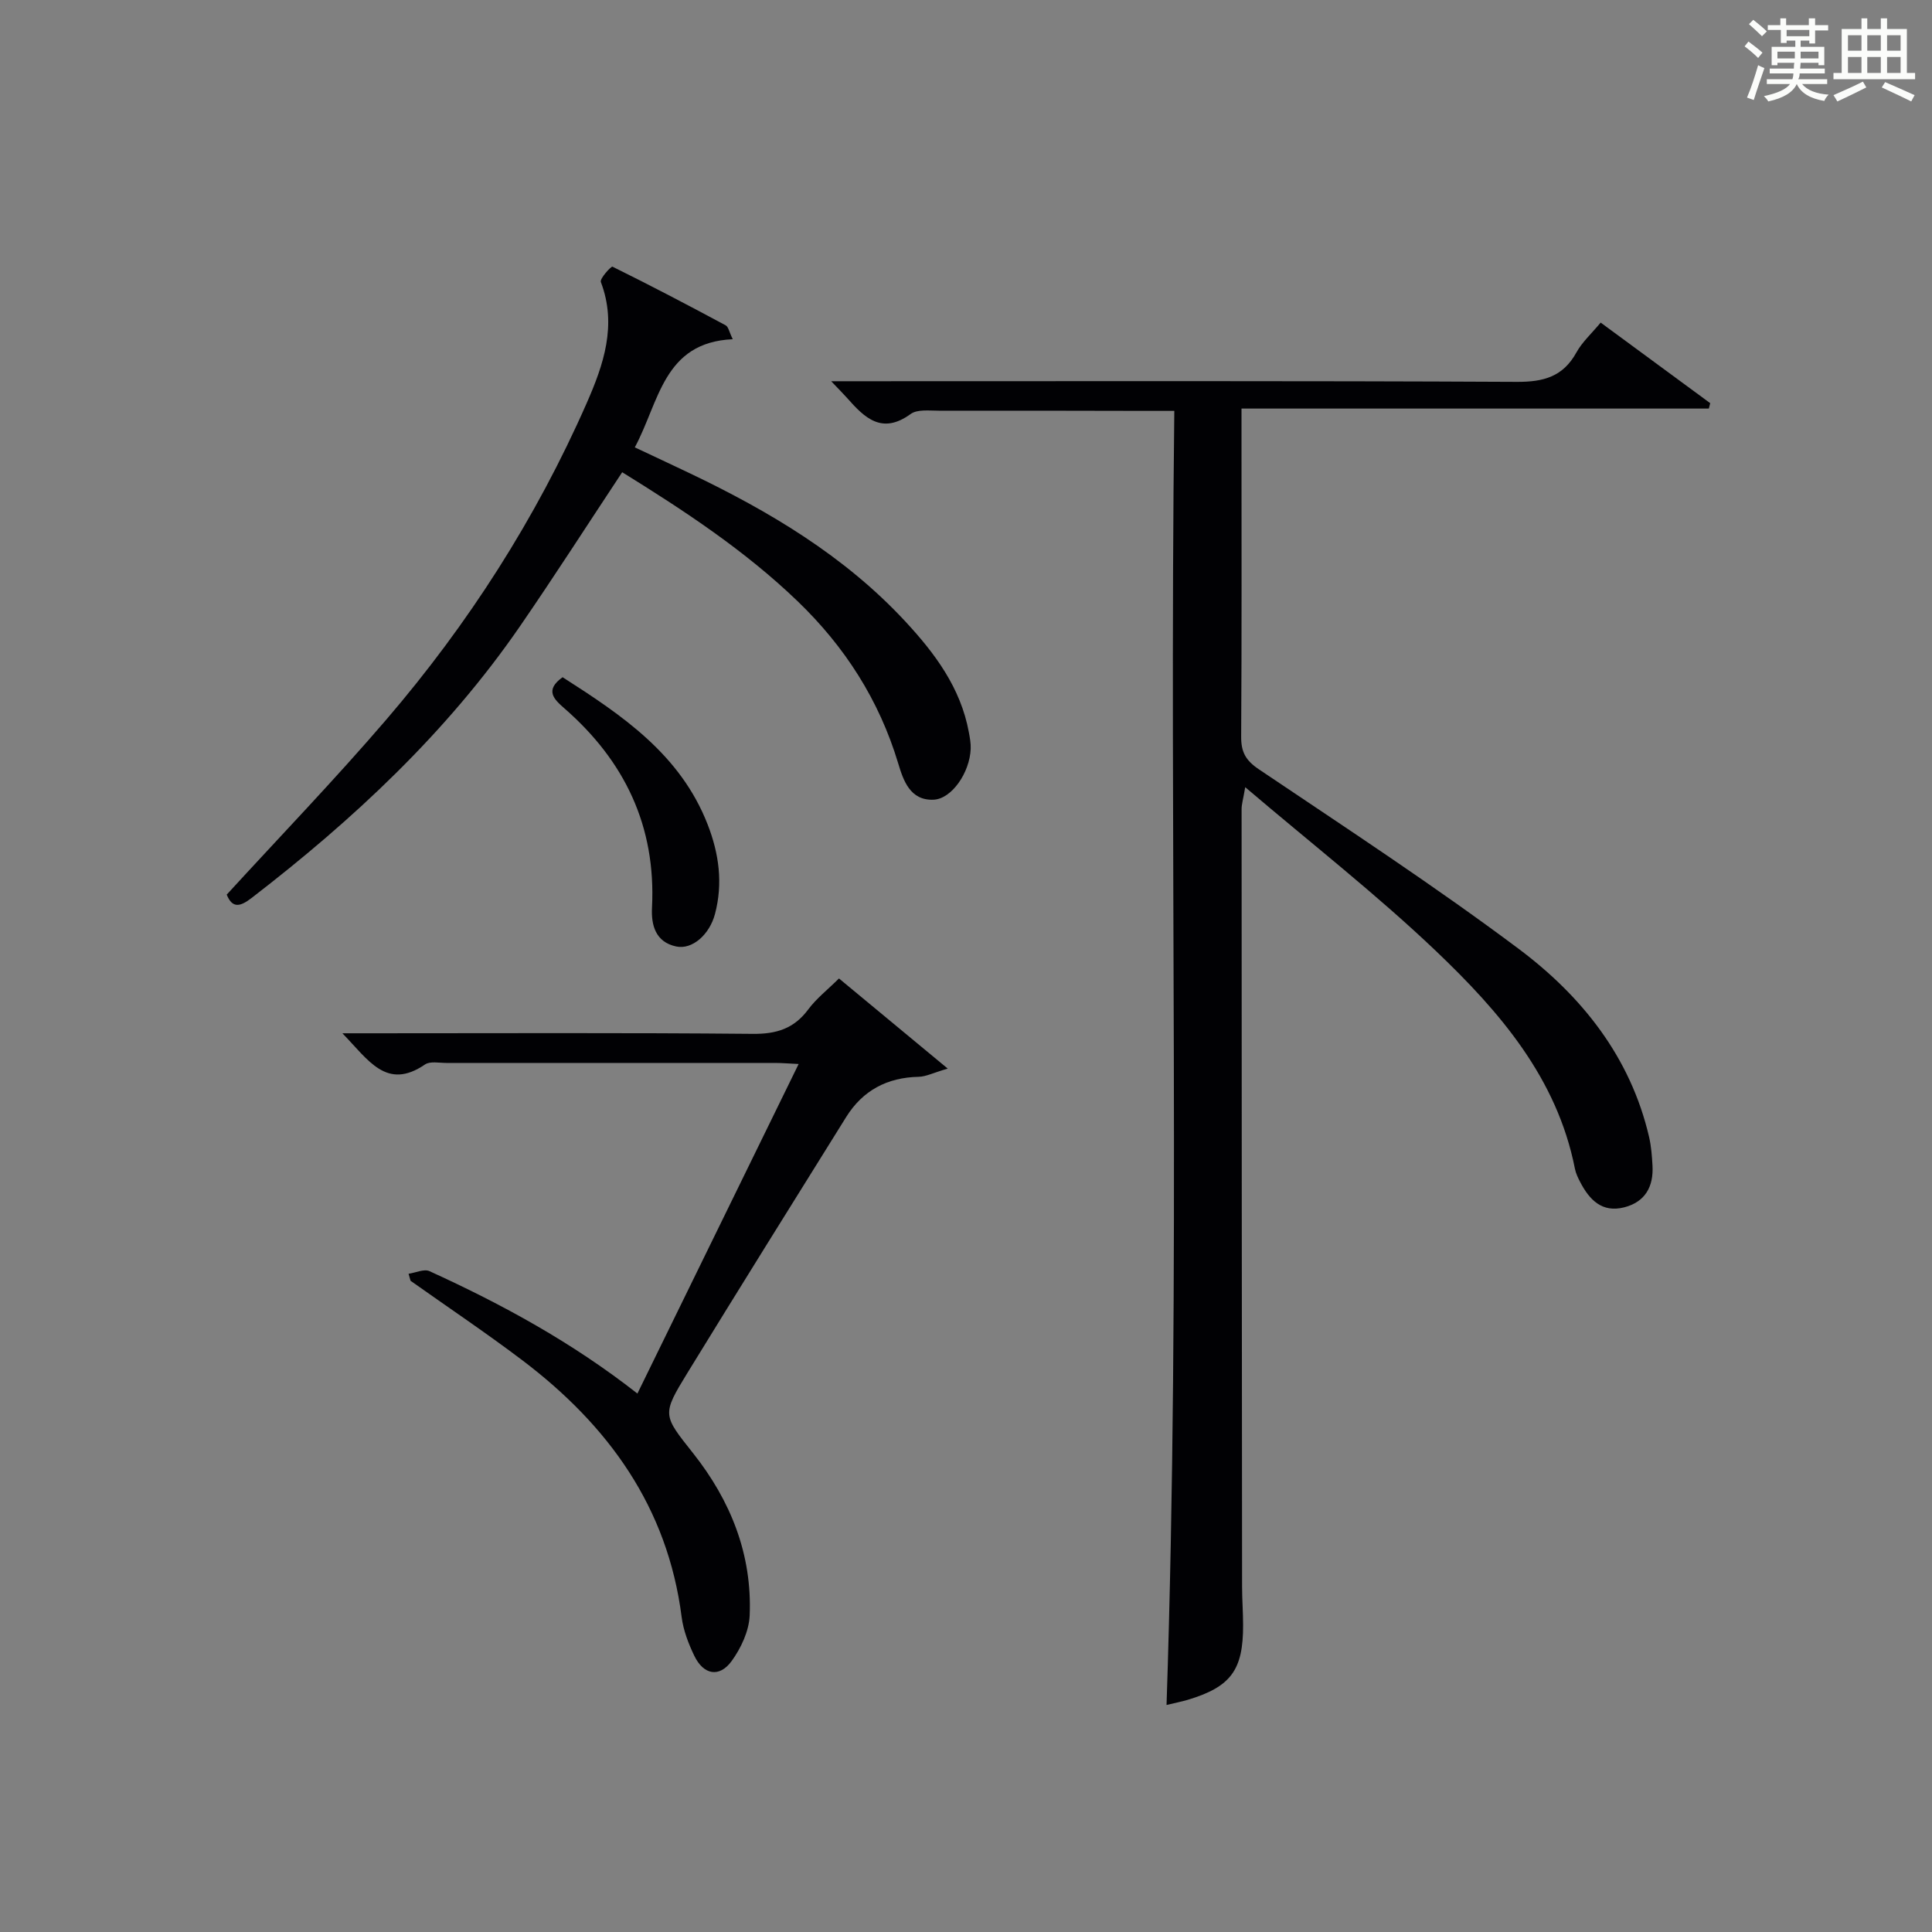
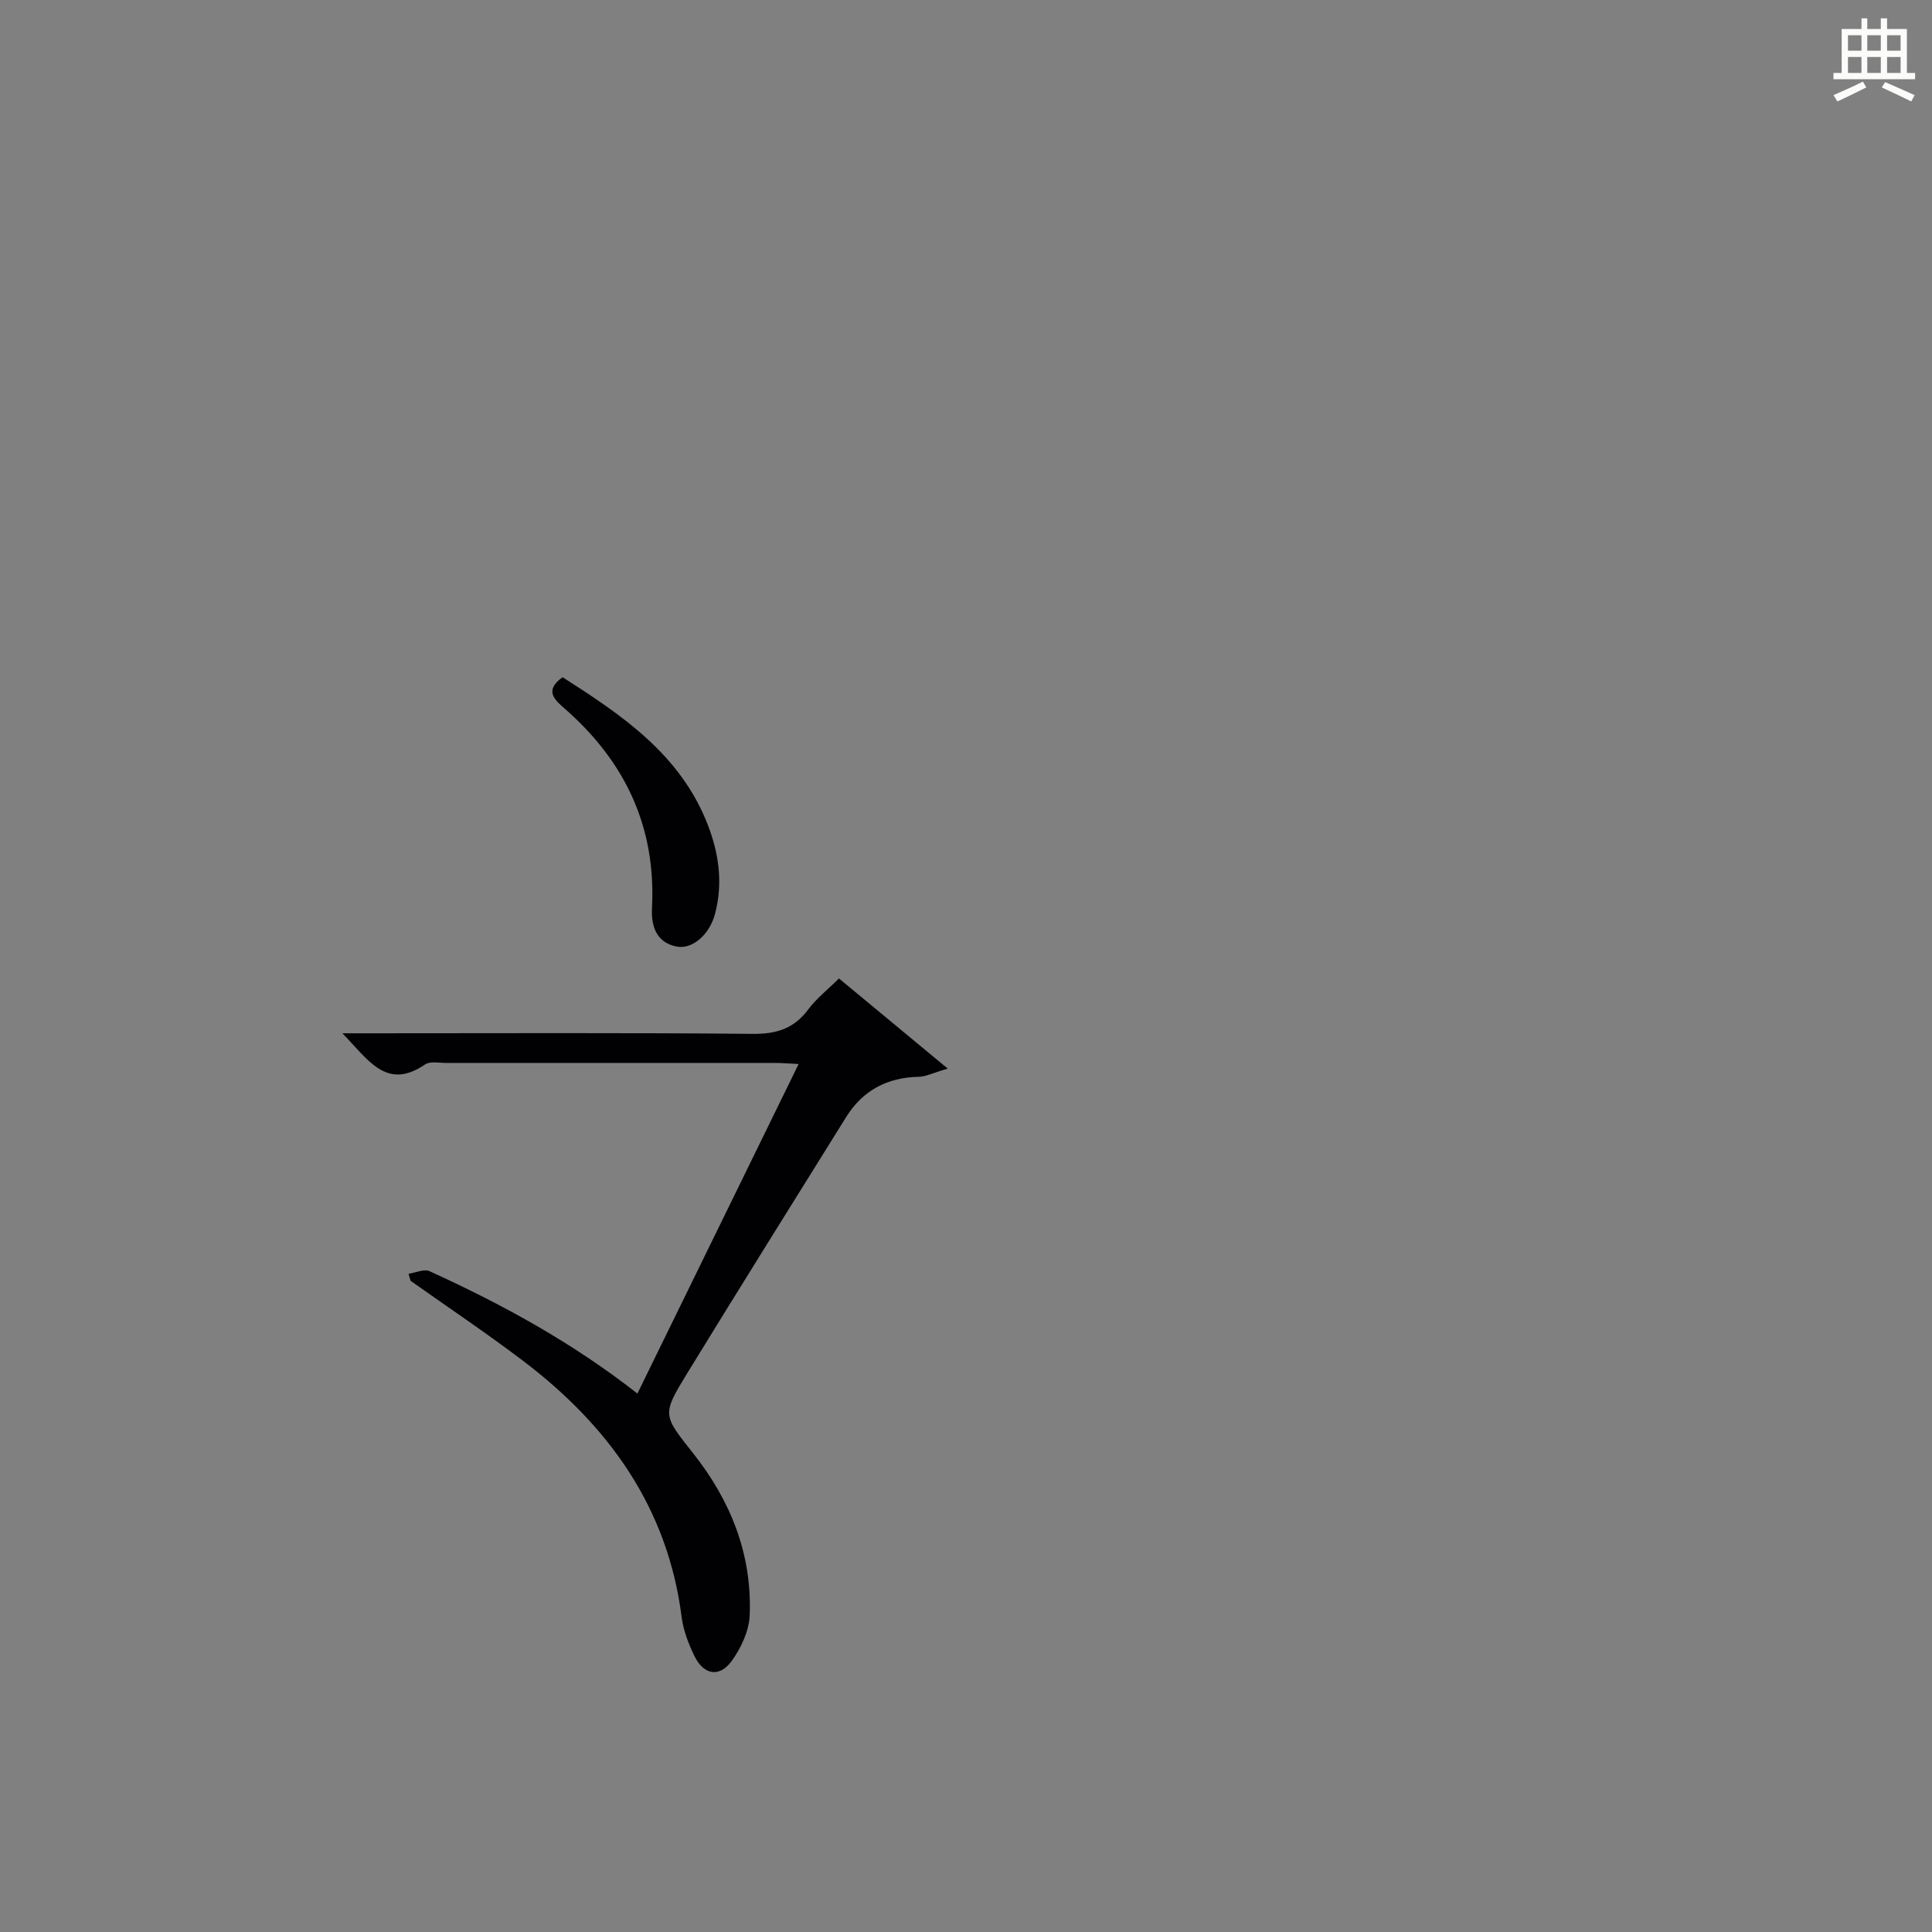
<svg xmlns="http://www.w3.org/2000/svg" version="1.1" id="漢_ZDIC_典" x="0px" y="0px" viewBox="0 0 400 400" style="enable-background:new 0 0 400 400;" xml:space="preserve">
  <rect x="0" y="0" width="400" height="400" fill="#808080" stroke="none" />
  <style type="text/css">
	.st1{fill:#010104;}
	.st0{fill:#fbfcfa;}
</style>
  <g>
-     <path class="st0" d="M361.2,9.6l0.8-1c0.9,0.7,1.9,1.4,2.9,2.3L364,12C363,11,362,10.2,361.2,9.6z M361.7,20.2   c0.9-2.1,1.6-4.3,2.3-6.7c0.4,0.2,0.8,0.4,1.3,0.6c-0.7,2.1-1.5,4.3-2.2,6.6L361.7,20.2z M362.1,5l0.9-0.9c1,0.8,2,1.6,2.8,2.4   l-1,1C363.9,6.6,363,5.8,362.1,5z M374.6,3.8h1.2v1.4h2.7v1.1h-2.7v2.7h-1.2V8.4h-1.8v1.3h4.9v3.8h-1.2v-0.5h-3.7   c0,0.4-0.1,0.9-0.1,1.2h5.1v1h-5.2c0,0.5-0.1,0.9-0.3,1.2h6v1h-5.2c1.1,1.3,2.9,2,5.5,2.2c-0.4,0.4-0.7,0.8-0.9,1.3   c-2.9-0.5-4.8-1.6-5.7-3.5H372c-0.8,1.7-2.7,2.9-5.9,3.6c-0.2-0.4-0.6-0.8-0.9-1.1c2.8-0.6,4.6-1.4,5.4-2.5h-4.8v-1h5.3   c0.1-0.3,0.2-0.7,0.2-1.2h-4.9v-1h5c0-0.4,0-0.8,0.1-1.2H368v0.5h-1.2V9.7h4.9V8.4h-1.8v0.5h-1.2V6.2H366V5.2h2.6V3.8h1.2v1.4h4.7   V3.8z M368,12.1h3.6c0-0.4,0-0.9,0-1.4H368V12.1z M369.9,7.5h4.7V6.2h-4.7V7.5z M376.5,10.7h-3.7c0,0.5,0,1,0,1.4h3.7V10.7z" />
    <path class="st0" d="M385.3,3.8h1.3V6h2.8V3.8h1.3V6h4.1v9.1h1.7v1.3h-16.9v-1.3h1.7V6h4.1V3.8z M385.7,16.9l0.7,1.2   c-1.8,0.9-3.8,1.9-6,2.9c-0.2-0.4-0.5-0.8-0.8-1.3C381.9,18.7,383.9,17.8,385.7,16.9z M382.6,10.5h2.8V7.3h-2.8V10.5z M382.6,15.1   h2.8v-3.3h-2.8V15.1z M386.6,10.5h2.8V7.3h-2.8V10.5z M386.6,15.1h2.8v-3.3h-2.8V15.1z M390.3,17c2.1,0.9,4.1,1.8,6.1,2.7l-0.7,1.3   c-2.2-1.1-4.2-2-6.1-2.9L390.3,17z M393.5,7.3h-2.8v3.2h2.8V7.3z M390.7,15.1h2.8v-3.3h-2.8V15.1z" />
-     <path class="st1" d="M241.52,353c2.97-89.37,0.52-178.28,1.61-267.93c-2.26,0-4.01,0-5.77,0c-14.33-0.02-28.66-0.07-42.99-0.04   c-1.98,0-4.46-0.32-5.84,0.69c-5.94,4.32-9.52,0.79-13.14-3.31c-0.77-0.87-1.59-1.68-3.3-3.48c2.62,0,4.31,0,6,0   c45.32,0,90.64-0.1,135.96,0.13c5.54,0.03,9.57-1.08,12.33-6.09c1.18-2.14,3.1-3.87,5.02-6.18c7.62,5.6,15.15,11.14,22.68,16.68   c-0.09,0.37-0.18,0.75-0.28,1.12c-31.98,0-63.95,0-96.76,0c0,2.29,0,3.87,0,5.44c0,20.83,0.06,41.66-0.07,62.48   c-0.02,3.18,0.92,4.92,3.67,6.77c18.07,12.16,36.32,24.1,53.75,37.14c13.1,9.8,23.2,22.43,27.04,39c0.44,1.92,0.59,3.92,0.7,5.89   c0.25,4.34-1.49,7.54-5.87,8.66c-4.57,1.16-7.18-1.55-9.09-5.22c-0.46-0.88-0.91-1.82-1.1-2.78c-3.7-18.81-15.65-32.57-28.82-45.12   c-12.26-11.67-25.66-22.14-39.44-33.87c-0.42,2.49-0.75,3.51-0.75,4.53c0.01,53.65,0.05,107.3,0.1,160.96   c0,2.66,0.21,5.32,0.21,7.99c0.03,9.33-2.55,12.79-11.46,15.47C244.53,352.33,243.07,352.62,241.52,353z" />
    <path class="st1" d="M84.59,263.72c1.46-0.21,3.21-1.05,4.33-0.54c15,6.84,29.44,14.68,43.05,25.34c11.05-22.58,22.08-45.13,33.38-68.23   c-2.1-0.1-3.53-0.22-4.95-0.22c-22.66-0.01-45.33-0.01-67.99,0c-1.49,0-3.37-0.4-4.42,0.32c-7.97,5.44-11.71-0.92-17.1-6.46   c2.62,0,4.29,0,5.97,0c26.33,0,52.66-0.13,78.99,0.12c4.92,0.05,8.54-1.09,11.49-5.06c1.66-2.24,3.95-4.02,6.36-6.41   c7.12,5.9,14.29,11.83,22.52,18.66c-3.02,0.88-4.52,1.67-6.02,1.7c-6.52,0.14-11.57,2.81-15.01,8.33   c-10.99,17.63-21.99,35.25-32.85,52.95c-5.35,8.72-5.12,8.72,1.15,16.64c7.78,9.82,12.26,20.98,11.72,33.62   c-0.14,3.22-1.79,6.74-3.73,9.42c-2.54,3.49-5.82,2.88-7.73-1.08c-1.21-2.51-2.27-5.27-2.62-8.01   c-2.9-22.78-15.19-39.71-32.97-53.17c-7.55-5.71-15.43-10.99-23.16-16.47C84.87,264.68,84.73,264.2,84.59,263.72z" />
-     <path class="st1" d="M128.82,97.77c-7.21,10.89-14.02,21.51-21.17,31.9c-15.18,22.03-34.49,40.02-55.58,56.26c-2.36,1.82-3.97,2.17-5.13-0.71   c11.11-12.13,22.42-23.86,33.01-36.2c16.99-19.8,30.99-41.62,41.51-65.54c3.48-7.92,6.34-16.16,2.94-25.09   c-0.27-0.7,2.14-3.3,2.4-3.18c7.89,3.89,15.69,7.98,23.44,12.14c0.57,0.31,0.73,1.38,1.47,2.88   c-14.39,0.66-15.19,12.95-20.28,22.39c3.98,1.87,7.68,3.6,11.37,5.36c16.47,7.86,32.01,17.1,44.58,30.62   c6.17,6.64,11.52,13.79,13.21,23.01c0.21,1.13,0.43,2.3,0.38,3.44c-0.19,4.9-3.92,10.36-7.69,10.52c-4.88,0.21-6.27-4.05-7.32-7.53   c-3.94-13.1-11.05-24.16-20.82-33.56C154.2,113.95,141.59,105.68,128.82,97.77z" />
    <path class="st1" d="M116.48,140.21c12.28,7.86,24.38,15.95,30.04,30.51c2.34,6.02,3.19,12.16,1.51,18.51c-1.13,4.27-4.7,7.43-8.02,6.73   c-4.31-0.91-5.21-4.45-5.02-8.06c0.85-16.85-5.66-30.37-18.18-41.28C114.72,144.79,112.7,142.91,116.48,140.21z" />
  </g>
</svg>